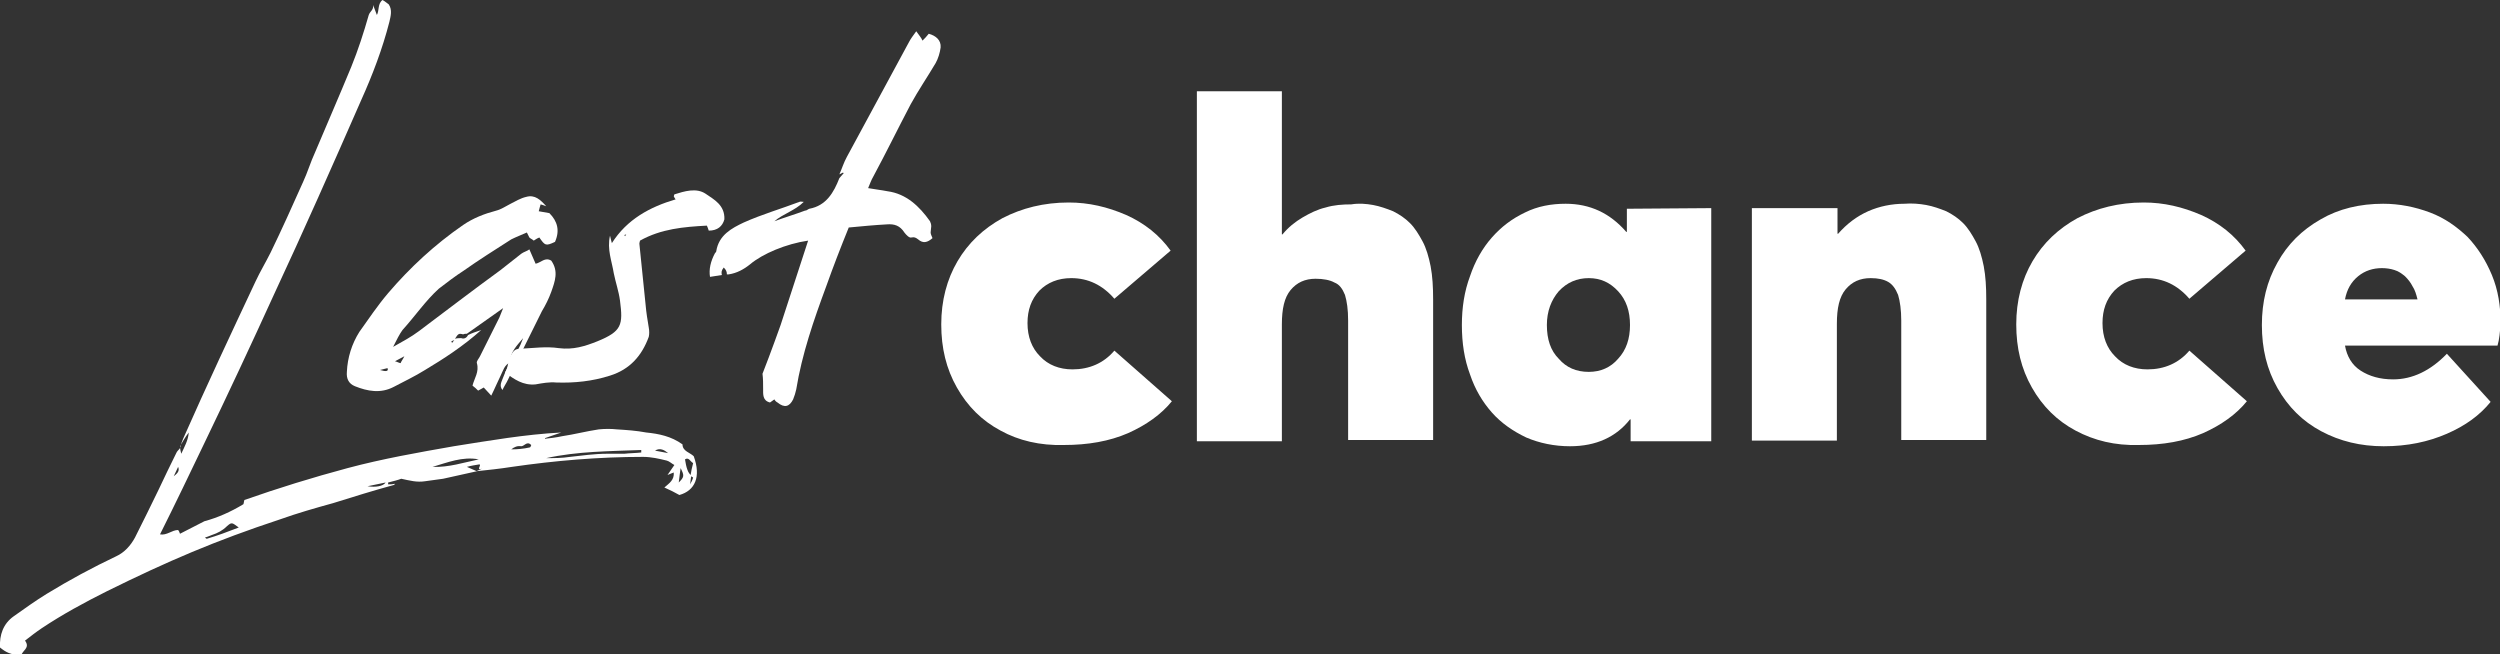
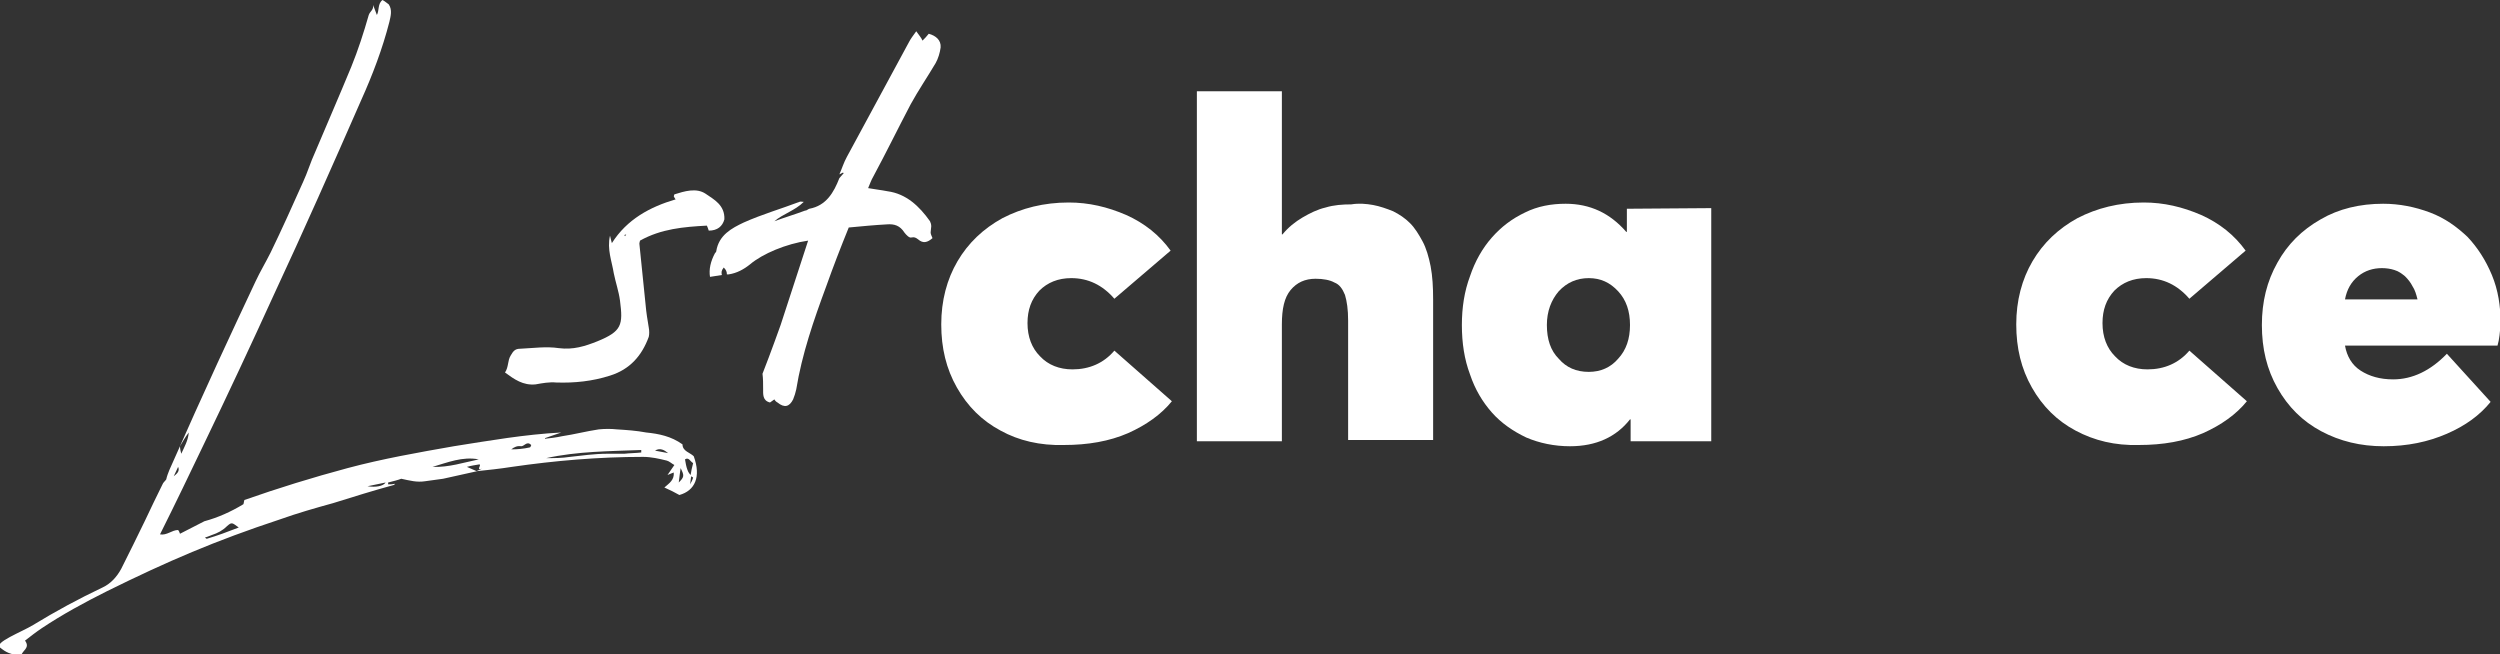
<svg xmlns="http://www.w3.org/2000/svg" version="1.1" id="Capa_1" x="0px" y="0px" viewBox="0 0 400 104.7" style="enable-background:new 0 0 400 104.7;" xml:space="preserve">
  <rect x="0" y="0" width="400" height="104.7" fill="#333333" stroke="none" />
  <style type="text/css">
	.st0{fill:#FFFFFF;}
</style>
  <g>
    <g>
      <g>
        <path class="st0" d="M160.1,68.9c-3-1.6-5.3-3.9-7-6.9s-2.5-6.3-2.5-10.1s0.9-7.2,2.6-10.1c1.7-2.9,4.1-5.2,7.2-6.9     c3.1-1.6,6.6-2.5,10.6-2.5c3.2,0,6.2,0.7,9.2,2c2.9,1.3,5.3,3.2,7.1,5.7l-9,7.7c-1.9-2.2-4.2-3.3-6.9-3.3c-2.1,0-3.8,0.7-5.1,2     c-1.3,1.4-1.9,3.1-1.9,5.2c0,2.2,0.7,4,2,5.3c1.3,1.4,3.1,2.1,5.2,2.1c2.7,0,5-1,6.7-3l9.2,8.1c-1.7,2.1-4.1,3.8-7,5.1     c-3,1.3-6.4,1.9-10.3,1.9C166.4,71.3,163,70.5,160.1,68.9z" />
        <path class="st0" d="M219.7,32.8c1.1,0.2,2.2,0.6,3.2,1c1,0.5,1.9,1.1,2.7,1.9c0.8,0.8,1.4,1.8,2,2.9c0.6,1.1,1,2.5,1.3,4     c0.3,1.6,0.4,3.3,0.4,5.3v22.5h-13.6V51.3c0-1.8-0.2-3.1-0.5-4.1c-0.4-1-0.9-1.7-1.7-2c-0.7-0.4-1.8-0.6-3-0.6     c-1.7,0-3,0.6-4,1.8s-1.4,3-1.4,5.5v18.7h-13.6v-56h13.6v22.9h0.1c0.9-1.1,2-2,3.2-2.7s2.4-1.3,3.7-1.6c1.3-0.4,2.7-0.5,4.1-0.5     C217.4,32.5,218.6,32.6,219.7,32.8z" />
        <path class="st0" d="M273.8,33.3v37.3h-12.9v-3.5h-0.1c-2.2,2.8-5.4,4.3-9.6,4.3c-2.5,0-4.9-0.5-7-1.4c-2.1-1-4-2.3-5.5-4     s-2.7-3.7-3.5-6.1c-0.9-2.4-1.3-5-1.3-7.9c0-2.8,0.4-5.4,1.3-7.8c0.8-2.4,2-4.5,3.5-6.2s3.2-3,5.3-4c2-1,4.2-1.4,6.5-1.4     c3.9,0,7.1,1.5,9.7,4.5h0.1v-3.7L273.8,33.3L273.8,33.3z M258.9,57.4c1.3-1.4,1.9-3.2,1.9-5.4s-0.6-4-1.9-5.4s-2.8-2.1-4.7-2.1     c-1.9,0-3.5,0.7-4.8,2.1c-1.2,1.4-1.9,3.2-1.9,5.4c0,2.3,0.6,4.1,1.9,5.4c1.2,1.4,2.8,2.1,4.8,2.1     C256.1,59.5,257.7,58.8,258.9,57.4z" />
-         <path class="st0" d="M308.2,32.8c1.1,0.2,2.2,0.6,3.2,1c1,0.5,1.9,1.1,2.7,1.9c0.8,0.8,1.4,1.8,2,2.9c0.6,1.1,1,2.5,1.3,4     c0.3,1.6,0.4,3.3,0.4,5.3v22.5h-13.6V51.3c0-1.7-0.2-3.1-0.5-4.1c-0.4-1-0.9-1.7-1.6-2.1c-0.7-0.4-1.6-0.6-2.8-0.6     c-1.7,0-3,0.6-4,1.8s-1.4,3-1.4,5.5v18.7h-13.6V33.3H294v4.1h0.1c1.4-1.6,3-2.8,4.8-3.6s3.8-1.2,5.8-1.2     C305.9,32.5,307.1,32.6,308.2,32.8z" />
        <path class="st0" d="M332.1,68.9c-3-1.6-5.3-3.9-7-6.9s-2.5-6.3-2.5-10.1s0.9-7.2,2.6-10.1c1.7-2.9,4.1-5.2,7.2-6.9     c3.1-1.6,6.6-2.5,10.6-2.5c3.2,0,6.2,0.7,9.2,2c2.9,1.3,5.3,3.2,7.1,5.7l-9,7.7c-1.9-2.2-4.2-3.3-6.9-3.3c-2.1,0-3.8,0.7-5.1,2     c-1.3,1.4-1.9,3.1-1.9,5.2c0,2.2,0.7,4,2,5.3c1.3,1.4,3.1,2.1,5.2,2.1c2.7,0,5-1,6.7-3l9.2,8.1c-1.7,2.1-4.1,3.8-7,5.1     c-3,1.3-6.4,1.9-10.3,1.9C338.4,71.3,335.1,70.5,332.1,68.9z" />
        <path class="st0" d="M399.6,55.3h-24.4c0.3,1.7,1.1,3.1,2.5,4s3.1,1.4,5.2,1.4c3.1,0,6-1.4,8.6-4.1l7,7.7c-1.7,2.1-4,3.8-7,5.1     c-3,1.3-6.3,2-10.1,2c-3.7,0-7-0.8-10-2.4s-5.3-3.9-7-6.9s-2.5-6.3-2.5-10.1c0-3.7,0.8-7,2.5-10c1.6-2.9,3.9-5.2,6.9-6.9     c2.9-1.7,6.3-2.5,10-2.5c2.6,0,5.1,0.5,7.5,1.4s4.3,2.3,6,3.9c1.6,1.7,2.9,3.7,3.9,6.1c1,2.4,1.4,5,1.4,7.7     C400,53.1,399.9,54.3,399.6,55.3z M377.3,44.2c-1.1,0.9-1.8,2.1-2.1,3.7h11.6c-0.2-0.8-0.4-1.5-0.8-2.1c-0.3-0.6-0.7-1.1-1.2-1.6     c-0.5-0.4-1-0.8-1.7-1c-0.6-0.2-1.3-0.3-2-0.3C379.7,42.9,378.4,43.3,377.3,44.2z" />
      </g>
    </g>
    <g>
      <g>
-         <path class="st0" d="M108.7,79.2c-0.7-0.4-1.5-0.8-2.4-1.2c0.8-0.7,1.6-1.2,1.5-2.4c-0.3,0.1-0.5,0.2-1,0.4     c0.4-0.6,0.7-1,1.1-1.6c-0.4-0.2-0.8-0.6-1.2-0.7c-1.2-0.3-2.5-0.6-3.8-0.6c-7.1,0-14.1,0.6-21,1.6c-1.9,0.3-3.8,0.5-5.7,0.7     l0.9-0.4c-1,0.3,0-0.6-0.4-0.7c-0.6,0.1-1.3,0.2-2,0.4l1.6,0.7l-5.4,1.2L68,77c-1.3,0.2-2.4-0.1-3.8-0.4     c-0.5,0.2-1.3,0.4-2.1,0.6c0,0.1,0,0.2,0,0.3c0.3,0,0.7,0,1.1-0.1c-0.1,0.1-0.1,0.2-0.2,0.2c-3.3,0.9-6.5,1.9-9.7,2.9     c-2.9,0.8-5.7,1.6-8.5,2.6c-10.3,3.4-18,6.7-27.7,11.5c-3.6,1.8-7.1,3.7-10.4,5.9c-0.9,0.6-1.8,1.3-2.7,2     c0.9,1.2-0.5,1.6-0.6,2.4c-1.8-0.2-2.4-0.5-3.4-1.3c-0.1-2,0.5-3.8,2.2-5s3.5-2.5,5.3-3.6c3.6-2.2,7.3-4.2,11.1-6     c1.3-0.6,2.3-1.7,3-3c1.3-2.6,2.6-5.2,3.8-7.7c0.9-1.9,1.8-3.8,2.8-5.8c0.1-0.3,0.4-0.5,0.6-0.8c0.1-0.5,0.3-1,0.5-1.5     C33.1,61.6,37,53.3,40.9,45c0.7-1.5,1.6-3,2.4-4.6c1.8-3.7,3.5-7.5,5.2-11.3c0.7-1.5,1.2-3.2,1.9-4.7c1.9-4.5,3.9-9.1,5.8-13.7     c1.1-2.7,2-5.5,2.8-8.3c0.2-0.6,0.8-0.8,0.7-1.6l0.6,1.6c0.4-0.7,0.1-1.8,0.9-2.4c0.4,0.2,0.7,0.5,1,0.7c0.6,0.9,0.3,1.9,0.1,2.8     C61.2,7.8,59.6,12,57.8,16c-4.6,10.5-9.2,20.9-14,31.2c-3.6,7.9-7.3,15.8-11.1,23.7c-2.3,4.8-4.6,9.6-7.1,14.6     c1.1,0.2,1.9-0.7,2.9-0.7c0.1,0.1,0.2,0.3,0.3,0.6c1.3-0.7,2.6-1.3,3.9-2l0,0c2.2-0.6,4.2-1.5,6.2-2.7c0.1,0,0.1-0.4,0.2-0.7     c5.4-1.9,10.9-3.6,16.5-5.1s11.3-2.5,17-3.5c5.7-0.9,11.4-1.9,17.2-2.2l-2.6,0.9v0.1c0.9-0.1,1.8-0.2,2.7-0.4     c2-0.3,3.9-0.8,5.9-1.1c1-0.1,2-0.1,2.9,0c1.6,0.1,3.1,0.2,4.7,0.5c2,0.2,4,0.6,5.8,1.9c0,1.1,1.2,1.3,1.8,1.9     C112.2,76.3,111.2,78.5,108.7,79.2z M27.8,76.2c0.5-0.4,1-0.8,0.7-1.5L27.8,76.2z M28.8,71.4c0,0.4,0.1,0.8,0.2,1.2     c0.5-1.1,1.1-2.1,1.2-3.4C29.6,70,29.2,70.7,28.8,71.4z M38.2,84.4c-1.1-0.8-1.1-0.9-1.9-0.2c-0.7,0.7-1.5,1.1-2.4,1.4     c-0.3,0.1-0.7,0.3-1.1,0.4c0.1,0.1,0.2,0.2,0.3,0.2C34.8,85.7,36.4,85.1,38.2,84.4z M61.7,77.2l-2.9,0.6     C60.1,78,61.3,77.8,61.7,77.2z M76.6,73.5c-2.6-0.5-5,0.5-7.4,1.2C71.8,74.8,74.2,74,76.6,73.5z M85,71.2     c-0.7-0.7-1.1,0.2-1.6,0.2c-0.6-0.1-1.1,0.1-1.6,0.5c1,0,2-0.1,2.9-0.3C84.9,71.6,84.9,71.4,85,71.2z M102.6,72.4     c0-0.1,0-0.2,0-0.4c-5.1,0.2-10.2,0.2-15.2,1.3c1.3,0,2.5,0,3.8-0.2c1.9-0.2,3.9-0.5,5.9-0.5c0.9,0,1.8,0,2.8,0     C100.7,72.5,101.7,72.5,102.6,72.4z M106.9,72.5c-0.6-0.5-1.3-0.9-2.1-0.4L106.9,72.5z M108.9,74.9c-0.1,0.7-0.2,1.4-0.3,2.3     C109.5,76.3,109.5,76.1,108.9,74.9z M110.9,74.1c-0.5-0.3-0.7-1-1.3-0.6c0.1,0.6,0.2,1.2,0.4,1.7c0.1,0.3,0.3,0.6,0.5,0.8     C110.6,75.4,110.7,74.8,110.9,74.1z M110.9,76.4c0,0-0.2-0.1-0.3-0.2c-0.1,0.4-0.1,0.9-0.2,1.3C110.6,77.2,110.8,76.8,110.9,76.4     z" />
-         <path class="st0" d="M64.4,52.8c-0.5,0.7-0.9,1.5-1.5,2.7c1.6-0.9,2.9-1.6,4.1-2.5c4.4-3.3,8.7-6.6,13.1-9.8l3.3-2.6     c0.4-0.3,0.9-0.4,1.3-0.7l1,2.3c0.9-0.2,1.5-1.1,2.5-0.5c1.2,1.7,0.6,3.3,0,5c-0.4,1.1-0.9,2.1-1.5,3.1l-5.6,11.3     c-0.2,0.4-0.5,0.8-0.7,1.3c-0.6-0.7-0.1-1.4,0.1-2c0.3-0.8,0.7-1.6,1.1-2.4c0.9-1.2,1.6-2.5,2.1-3.9c-0.9,1.1-2.1,2.2-2.1,3.9     c-0.9,0.4-1.1,1.3-1.5,2.1c-0.5,1-0.9,2-1.5,3.2L77.4,62c-0.2,0.1-0.5,0.3-0.9,0.5c-0.3-0.3-0.5-0.5-0.9-0.8     c0.3-1.2,1.1-2.2,0.7-3.6c-0.1-0.3,0.3-0.7,0.5-1.1l3.1-6.2c0.1-0.3,0.3-0.7,0.6-1.5l-5.8,4.1c-0.2,0-0.4,0-0.6,0.1     c-0.7-0.2-0.8-0.1-1.3,0.7c0.3-0.1,0.7-0.1,1-0.1c0.5,0.2,0.9-0.1,1.1-0.5c0.6-0.3,1.2-0.5,2.1-0.8c-2.9,2.6-6,4.6-9,6.4     c-1.6,1-3.3,1.8-5,2.7c-2.1,1.1-4.2,0.7-6.2-0.1c-1-0.4-1.4-1.2-1.3-2.3c0.1-2.3,0.8-4.5,2-6.4c1.5-2.1,2.9-4.2,4.6-6.2     c3.5-4.1,7.5-7.8,12-10.9c1.6-1.1,3.4-1.8,5.3-2.3c0.8-0.2,1.5-0.7,2.3-1.1c0.8-0.4,1.6-0.9,2.5-1.1c1.4-0.4,2.3,0.5,3.2,1.5     c-0.3-0.1-0.5-0.2-0.9-0.3c-0.1,0.3-0.2,0.7-0.3,1.1c0.6,0.1,1.2,0.2,1.7,0.3c1.3,1.3,1.7,2.8,0.9,4.6c-1.5,0.7-1.6,0.6-2.5-0.7     c-0.3,0.1-0.6,0.3-0.9,0.5c-0.2-0.2-0.5-0.3-0.7-0.5c-0.1-0.2-0.2-0.4-0.4-0.8c-0.9,0.4-1.7,0.7-2.5,1.1c-2.5,1.6-5.2,3.3-7.6,5     c-1.4,0.9-2.7,1.9-4,2.9C68.1,48.1,66.4,50.6,64.4,52.8z M62,58.9c-0.4,0.1-0.8,0.2-1.2,0.3C61.8,59.5,62.2,59.4,62,58.9z      M63.2,57.8c0.4,0.1,0.7,0.3,0.9,0.3c0.1-0.3,0.3-0.5,0.6-1.1L63.2,57.8z M72.2,54.6c0.1,0.1,0.1,0.1,0.1,0.3l0.4-0.5L72.2,54.6z     " />
+         <path class="st0" d="M108.7,79.2c-0.7-0.4-1.5-0.8-2.4-1.2c0.8-0.7,1.6-1.2,1.5-2.4c-0.3,0.1-0.5,0.2-1,0.4     c0.4-0.6,0.7-1,1.1-1.6c-0.4-0.2-0.8-0.6-1.2-0.7c-1.2-0.3-2.5-0.6-3.8-0.6c-7.1,0-14.1,0.6-21,1.6c-1.9,0.3-3.8,0.5-5.7,0.7     l0.9-0.4c-1,0.3,0-0.6-0.4-0.7c-0.6,0.1-1.3,0.2-2,0.4l1.6,0.7l-5.4,1.2L68,77c-1.3,0.2-2.4-0.1-3.8-0.4     c-0.5,0.2-1.3,0.4-2.1,0.6c0,0.1,0,0.2,0,0.3c0.3,0,0.7,0,1.1-0.1c-0.1,0.1-0.1,0.2-0.2,0.2c-3.3,0.9-6.5,1.9-9.7,2.9     c-2.9,0.8-5.7,1.6-8.5,2.6c-10.3,3.4-18,6.7-27.7,11.5c-3.6,1.8-7.1,3.7-10.4,5.9c-0.9,0.6-1.8,1.3-2.7,2     c0.9,1.2-0.5,1.6-0.6,2.4c-1.8-0.2-2.4-0.5-3.4-1.3s3.5-2.5,5.3-3.6c3.6-2.2,7.3-4.2,11.1-6     c1.3-0.6,2.3-1.7,3-3c1.3-2.6,2.6-5.2,3.8-7.7c0.9-1.9,1.8-3.8,2.8-5.8c0.1-0.3,0.4-0.5,0.6-0.8c0.1-0.5,0.3-1,0.5-1.5     C33.1,61.6,37,53.3,40.9,45c0.7-1.5,1.6-3,2.4-4.6c1.8-3.7,3.5-7.5,5.2-11.3c0.7-1.5,1.2-3.2,1.9-4.7c1.9-4.5,3.9-9.1,5.8-13.7     c1.1-2.7,2-5.5,2.8-8.3c0.2-0.6,0.8-0.8,0.7-1.6l0.6,1.6c0.4-0.7,0.1-1.8,0.9-2.4c0.4,0.2,0.7,0.5,1,0.7c0.6,0.9,0.3,1.9,0.1,2.8     C61.2,7.8,59.6,12,57.8,16c-4.6,10.5-9.2,20.9-14,31.2c-3.6,7.9-7.3,15.8-11.1,23.7c-2.3,4.8-4.6,9.6-7.1,14.6     c1.1,0.2,1.9-0.7,2.9-0.7c0.1,0.1,0.2,0.3,0.3,0.6c1.3-0.7,2.6-1.3,3.9-2l0,0c2.2-0.6,4.2-1.5,6.2-2.7c0.1,0,0.1-0.4,0.2-0.7     c5.4-1.9,10.9-3.6,16.5-5.1s11.3-2.5,17-3.5c5.7-0.9,11.4-1.9,17.2-2.2l-2.6,0.9v0.1c0.9-0.1,1.8-0.2,2.7-0.4     c2-0.3,3.9-0.8,5.9-1.1c1-0.1,2-0.1,2.9,0c1.6,0.1,3.1,0.2,4.7,0.5c2,0.2,4,0.6,5.8,1.9c0,1.1,1.2,1.3,1.8,1.9     C112.2,76.3,111.2,78.5,108.7,79.2z M27.8,76.2c0.5-0.4,1-0.8,0.7-1.5L27.8,76.2z M28.8,71.4c0,0.4,0.1,0.8,0.2,1.2     c0.5-1.1,1.1-2.1,1.2-3.4C29.6,70,29.2,70.7,28.8,71.4z M38.2,84.4c-1.1-0.8-1.1-0.9-1.9-0.2c-0.7,0.7-1.5,1.1-2.4,1.4     c-0.3,0.1-0.7,0.3-1.1,0.4c0.1,0.1,0.2,0.2,0.3,0.2C34.8,85.7,36.4,85.1,38.2,84.4z M61.7,77.2l-2.9,0.6     C60.1,78,61.3,77.8,61.7,77.2z M76.6,73.5c-2.6-0.5-5,0.5-7.4,1.2C71.8,74.8,74.2,74,76.6,73.5z M85,71.2     c-0.7-0.7-1.1,0.2-1.6,0.2c-0.6-0.1-1.1,0.1-1.6,0.5c1,0,2-0.1,2.9-0.3C84.9,71.6,84.9,71.4,85,71.2z M102.6,72.4     c0-0.1,0-0.2,0-0.4c-5.1,0.2-10.2,0.2-15.2,1.3c1.3,0,2.5,0,3.8-0.2c1.9-0.2,3.9-0.5,5.9-0.5c0.9,0,1.8,0,2.8,0     C100.7,72.5,101.7,72.5,102.6,72.4z M106.9,72.5c-0.6-0.5-1.3-0.9-2.1-0.4L106.9,72.5z M108.9,74.9c-0.1,0.7-0.2,1.4-0.3,2.3     C109.5,76.3,109.5,76.1,108.9,74.9z M110.9,74.1c-0.5-0.3-0.7-1-1.3-0.6c0.1,0.6,0.2,1.2,0.4,1.7c0.1,0.3,0.3,0.6,0.5,0.8     C110.6,75.4,110.7,74.8,110.9,74.1z M110.9,76.4c0,0-0.2-0.1-0.3-0.2c-0.1,0.4-0.1,0.9-0.2,1.3C110.6,77.2,110.8,76.8,110.9,76.4     z" />
        <path class="st0" d="M80.8,59.6c0.6-0.9,0.4-1.9,0.9-2.7c0.4-0.7,0.7-1.1,1.5-1.1c2.1-0.1,4.2-0.4,6.2-0.1     c2.3,0.3,4.2-0.3,6.2-1.1c3.9-1.6,4.1-2.6,3.6-6.5c-0.2-1.5-0.7-2.9-1-4.4c-0.3-1.9-1.1-3.8-0.6-6c0.1,0.5,0.2,0.8,0.3,1.2     c2.4-3.8,6.1-5.8,10.2-7c-0.1-0.1-0.2-0.3-0.3-0.5l0.1-0.3c1.6-0.5,3.5-1.1,5-0.1c1.3,0.9,3.1,1.8,3,4.1     c-0.3,1.1-1.1,1.8-2.5,1.8c-0.1-0.3-0.2-0.6-0.3-0.8c-3.7,0.2-7.3,0.5-10.7,2.4c0,0.1-0.1,0.3-0.1,0.5l1,9.8     c0.1,1.2,0.3,2.4,0.5,3.6c0.1,0.5,0.1,1.1,0,1.5c-1.1,3-3,5.2-6.2,6.2c-2.8,0.9-5.7,1.2-8.6,1.1c-1.1-0.1-2.2,0.1-3.3,0.3     C83.7,61.7,82.3,60.7,80.8,59.6z M100.2,37.5C100.2,37.5,100.2,37.4,100.2,37.5l-0.3,0.1c0,0.1,0.1,0.1,0.1,0.2     C100.1,37.7,100.1,37.6,100.2,37.5z" />
      </g>
      <path class="st0" d="M145.7,16.7c1.2-2.2,2.7-4.4,4-6.6c0.4-0.7,0.7-1.7,0.8-2.5c0.1-1.2-0.8-1.9-1.9-2.2c-0.3,0.4-0.7,0.8-1,1.1    c-0.2-0.5-0.6-0.9-1-1.5c-0.5,0.7-0.9,1.2-1.2,1.8c-3.3,6.1-6.6,12.2-9.9,18.3c-0.5,0.9-0.8,1.9-1.2,2.8c0.2-0.1,0.4-0.2,0.6-0.3    c0,0.1,0.1,0.1,0.1,0.1l-0.7,0.8c-0.9,2.3-2.1,4.4-4.8,4.9c-0.3,0.1-0.4,0.3-0.7,0.3c-1.6,0.6-3.3,1.1-4.9,1.7    c1.4-1.2,3.3-1.7,4.7-3.1c-0.3,0-0.5-0.1-0.7,0c-2.9,1.1-6,2-8.9,3.3c-1.9,0.9-4,2-4.4,4.6c0,0.1-0.1,0.2-0.2,0.3    c-0.7,1.3-1,2.6-0.8,3.8c0.6-0.1,1.2-0.2,1.9-0.3c-0.1-0.4-0.1-0.7,0.3-1.2c0.4,0.4,0.5,0.7,0.5,1.1c0.1,0,0.2,0,0.3,0    c1.3-0.2,2.4-0.8,3.4-1.6c2-1.7,5.8-3.3,9.3-3.8L124.9,52l0,0c0,0-1.6,4.5-2.9,7.8c0.1,0.8,0.1,1.6,0.1,2.4c0,0.9-0.1,1.9,1.1,2.2    l0.7-0.5c0.1,0.2,0.3,0.4,0.5,0.5c1.1,0.9,1.9,0.7,2.5-0.5c0.2-0.5,0.4-1.1,0.5-1.6c0.9-5.6,2.8-11.1,4.8-16.5    c1.1-3.1,2.3-6.2,3.6-9.4c2.1-0.2,4.2-0.4,6.1-0.5c1.2-0.1,2.1,0.2,2.8,1.3c0.3,0.4,0.8,0.9,1.1,0.8c0.5-0.1,0.7,0,1.1,0.3    c0.8,0.7,1.5,0.5,2.3-0.2c-0.1-0.3-0.3-0.6-0.3-0.9c0-0.3,0.1-0.7,0.1-1s-0.1-0.6-0.2-0.8c-1.7-2.4-3.8-4.4-6.8-4.8    c-1-0.2-2-0.3-3.1-0.5c0.3-0.7,0.5-1.3,0.8-1.8C141.8,24.4,143.7,20.5,145.7,16.7z" />
    </g>
  </g>
</svg>